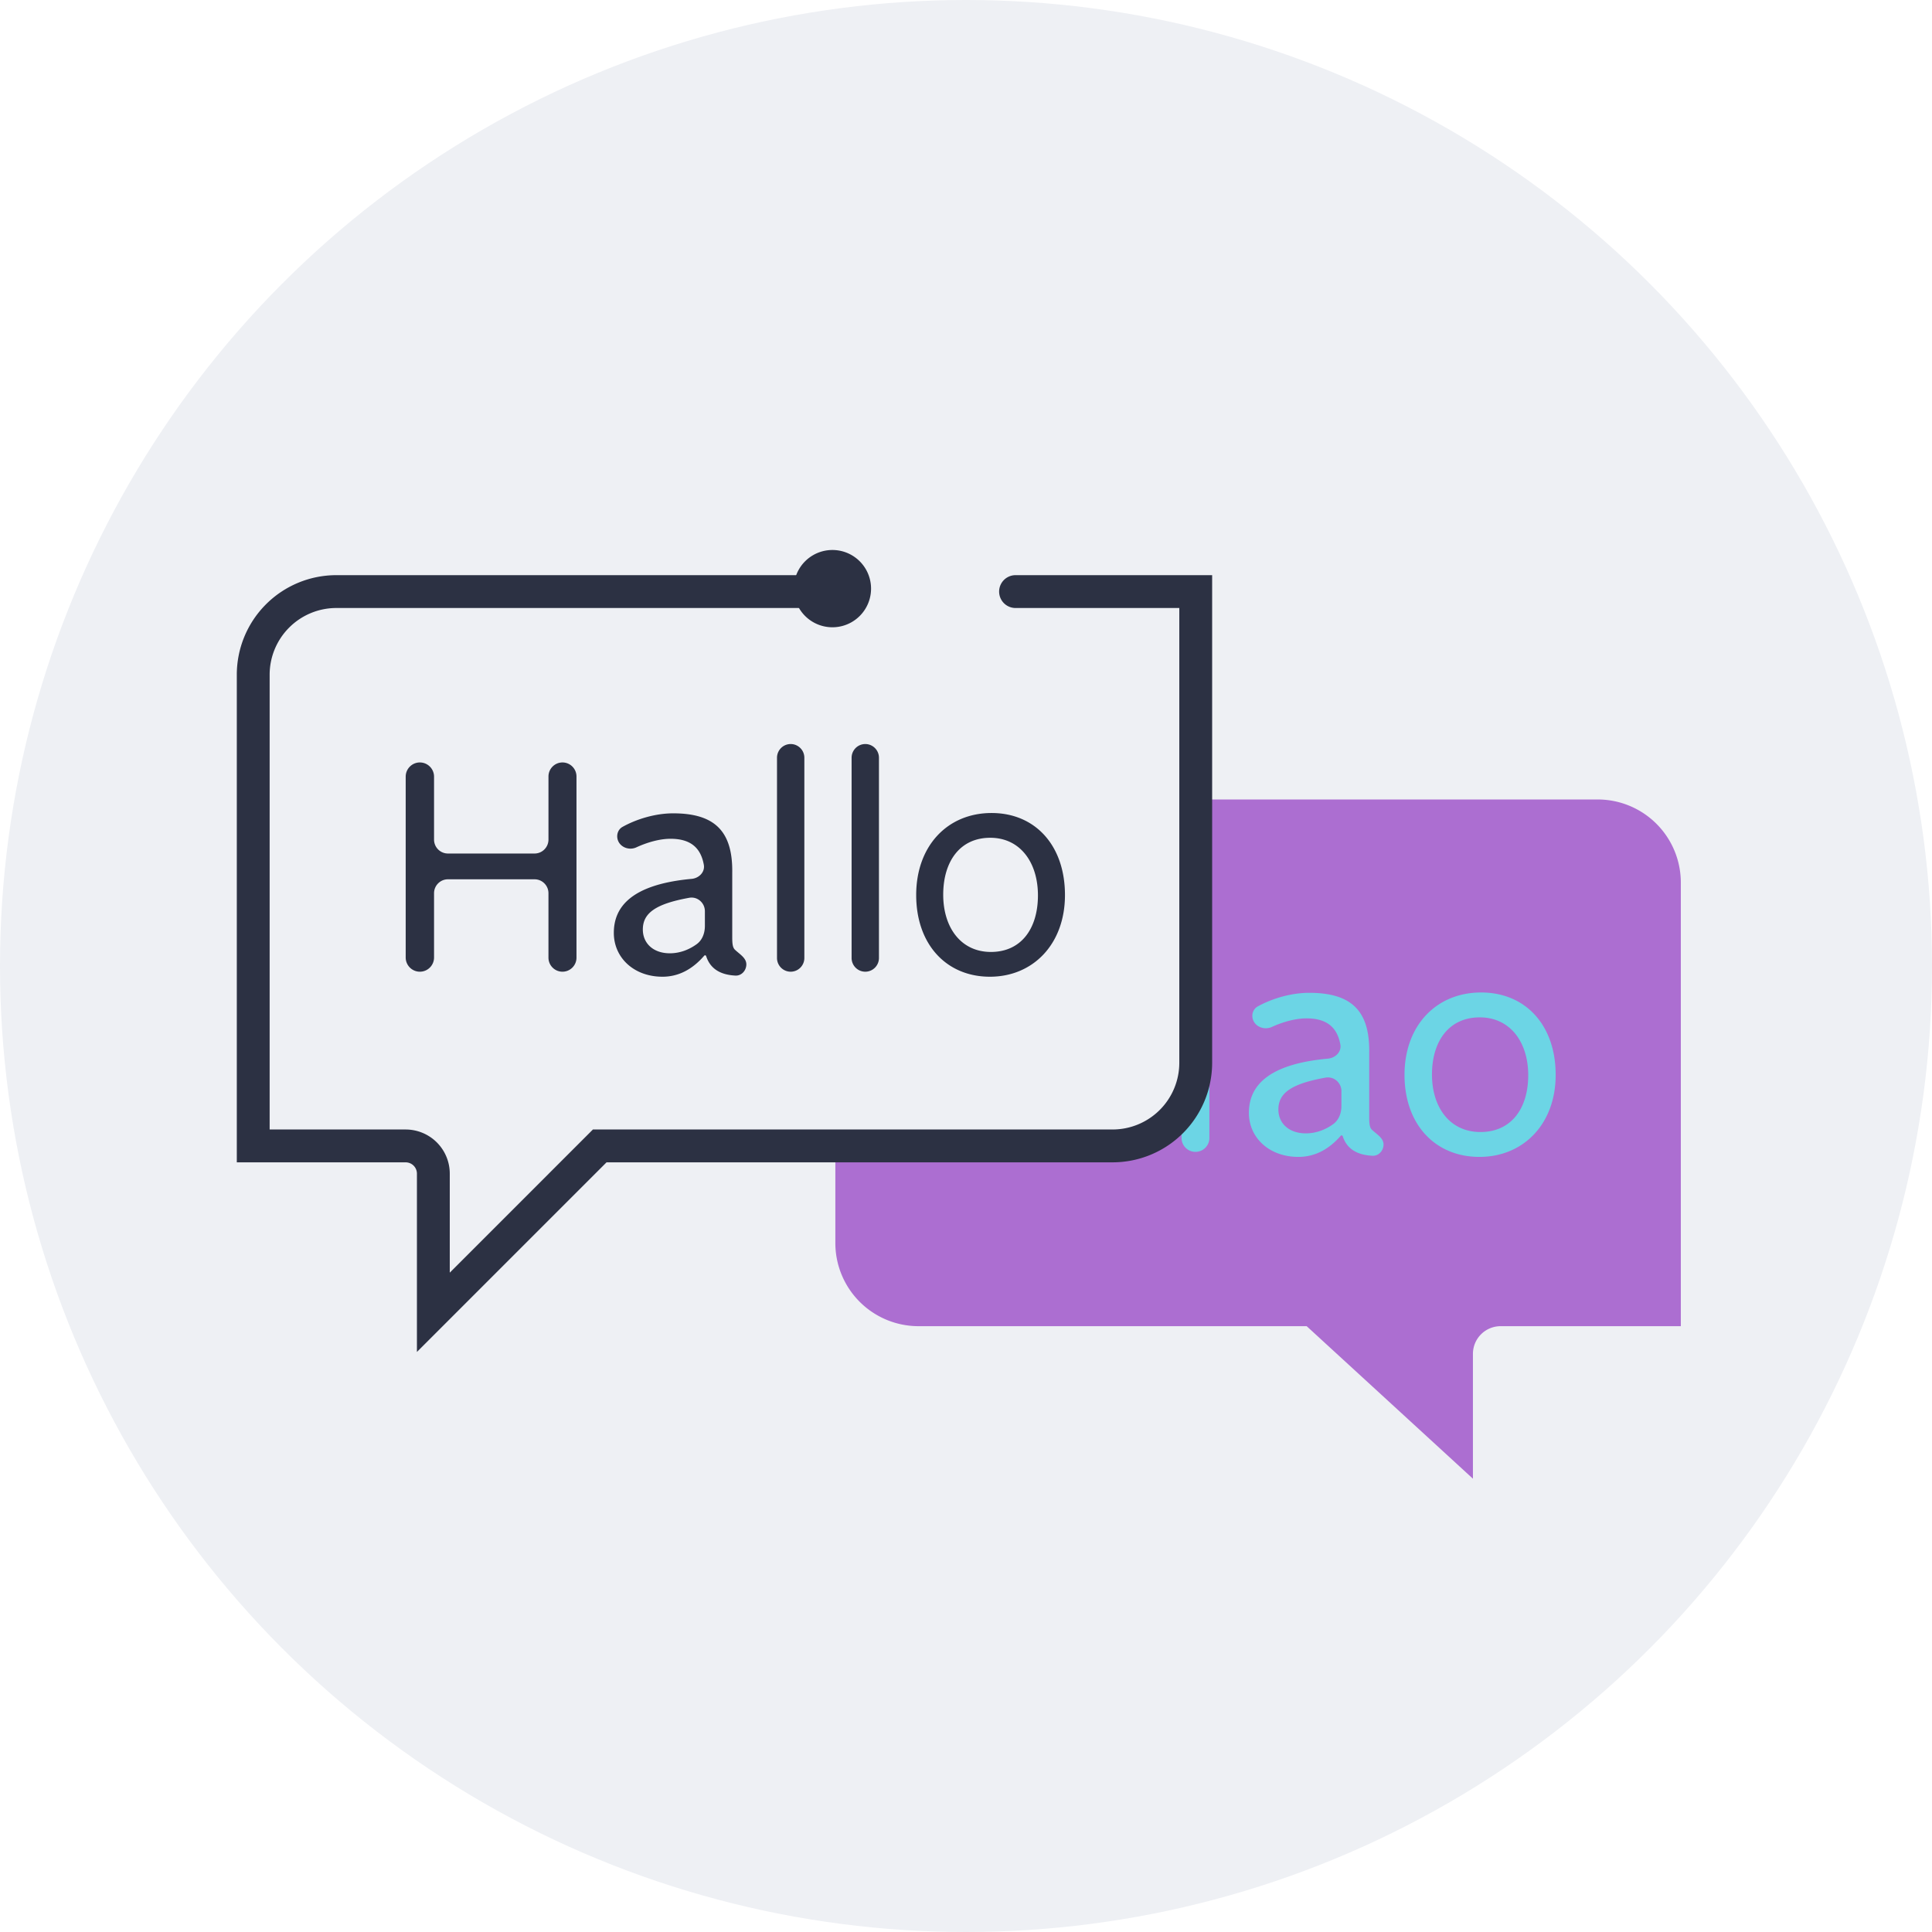
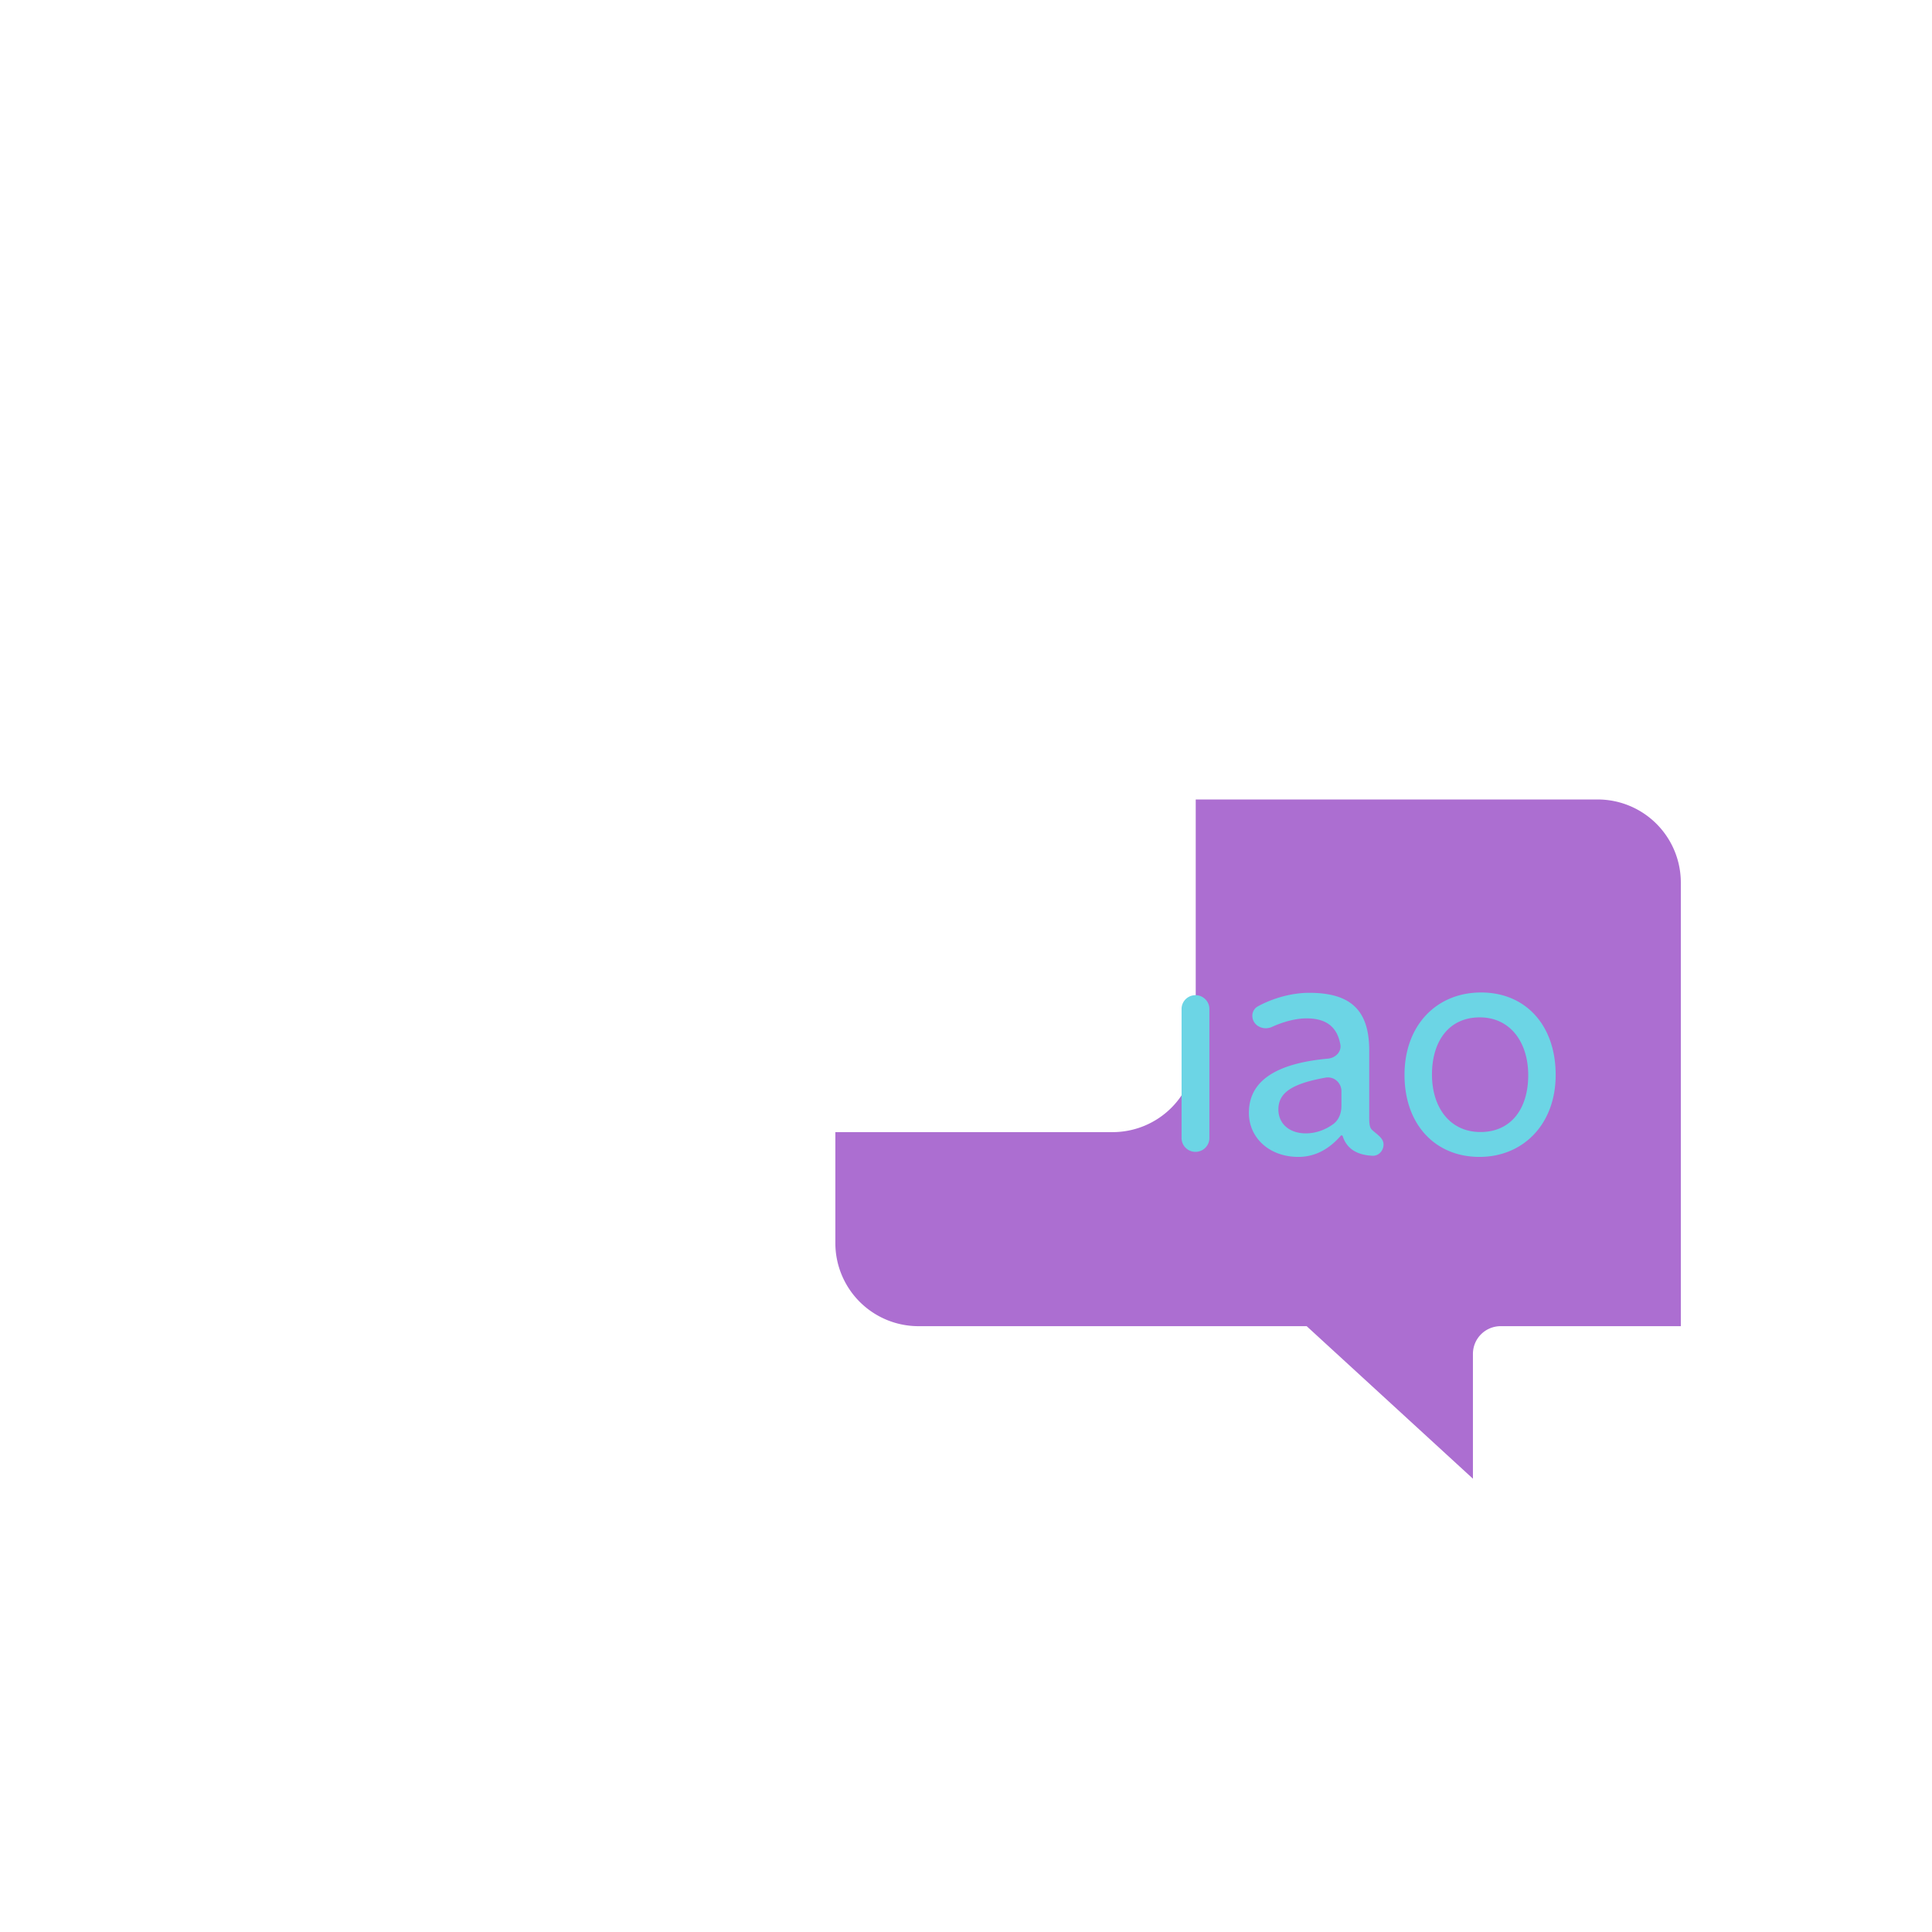
<svg xmlns="http://www.w3.org/2000/svg" width="160" height="160" fill="none" viewBox="0 0 160 160">
-   <circle cx="80" cy="80" r="80" fill="#EEF0F4" />
  <path fill="#AC6ED1" d="M108.213 109.828H76.068a6.887 6.887 0 0 1-6.888-6.887v-9.183h22.957a6.887 6.887 0 0 0 6.888-6.887V66.209h33.287a6.887 6.887 0 0 1 6.887 6.888v36.731h-14.922a2.295 2.295 0 0 0-2.295 2.295v10.337l-13.769-12.632Z" />
  <path fill="#6CD5E5" d="M99.004 95.392c.635 0 1.151-.511 1.151-1.142V83.558c0-.702-.633-1.238-1.331-1.128-.56.088-.971.566-.971 1.128V94.25c0 .631.515 1.142 1.15 1.142ZM111.091 91.585c0 .586-.208 1.172-.686 1.515-.64.459-1.414.76-2.261.76-1.404 0-2.274-.835-2.274-1.976 0-1.365 1.075-2.133 3.902-2.639.696-.125 1.319.42 1.319 1.122v1.218Zm.015 2.443c.041 0 .077.027.09.066.299.91 1.011 1.547 2.458 1.621.495.026.888-.378.923-.869.043-.577-.533-.884-.957-1.282-.19-.178-.228-.494-.228-1.04v-5.347c.057-3.48-1.487-4.956-4.968-4.956-1.548 0-3.136.501-4.268 1.13-.349.193-.504.598-.42.985.149.68.95 1.003 1.588.713.949-.431 1.983-.712 2.876-.712 1.753 0 2.552.811 2.801 2.156.113.61-.402 1.121-1.024 1.178-5.1.464-6.549 2.356-6.549 4.491 0 2.06 1.685 3.648 4.098 3.648 1.363 0 2.532-.628 3.509-1.75a.095.095 0 0 1 .071-.032ZM128.834 89.015c0-4.12-2.498-6.822-6.174-6.822-3.705 0-6.344 2.729-6.344 6.822 0 4.122 2.554 6.795 6.203 6.795 3.621 0 6.315-2.701 6.315-6.795Zm-2.273.028c0 2.757-1.403 4.706-3.958 4.706-2.526 0-4.013-2.032-4.013-4.761 0-2.757 1.403-4.734 3.957-4.734 2.526 0 4.014 2.06 4.014 4.79Z" />
-   <path stroke="#2C3143" stroke-linecap="round" stroke-miterlimit="10" stroke-width="2.72" d="M69.181 48.992H27.858a6.887 6.887 0 0 0-6.887 6.887V94.9h12.621a2.296 2.296 0 0 1 2.296 2.296v11.483l13.78-13.78h42.47a6.887 6.887 0 0 0 6.887-6.886V48.992H84.103" />
-   <path fill="#2C3143" d="M68.937 51.948a3.2 3.2 0 1 0 0-6.4 3.2 3.2 0 0 0 0 6.4ZM46.582 80.472c.64 0 1.16-.521 1.16-1.164v-15c0-.644-.52-1.165-1.16-1.165-.641 0-1.16.521-1.16 1.164v5.222c0 .638-.516 1.156-1.152 1.156h-7.173a1.153 1.153 0 0 1-1.151-1.156v-5.208c0-.65-.526-1.178-1.174-1.178-.649 0-1.174.527-1.174 1.178v14.973c0 .65.525 1.178 1.174 1.178.648 0 1.174-.527 1.174-1.178v-5.32c0-.637.515-1.154 1.15-1.154h7.174c.636 0 1.151.517 1.151 1.155v5.333c0 .643.52 1.164 1.16 1.164ZM58.376 76.681c0 .583-.205 1.167-.676 1.508-.63.458-1.391.758-2.225.758-1.381 0-2.238-.832-2.238-1.969 0-1.358 1.058-2.123 3.84-2.627.685-.124 1.299.42 1.299 1.118v1.212Zm.014 2.433c.04 0 .077.026.089.065.294.907.996 1.54 2.42 1.615.487.025.873-.377.908-.866.042-.575-.525-.88-.942-1.276-.187-.178-.224-.493-.224-1.036v-5.323c.055-3.466-1.464-4.936-4.89-4.936-1.524 0-3.087.5-4.201 1.125-.343.193-.496.596-.413.982.146.677.935.999 1.563.71.934-.43 1.952-.71 2.83-.71 1.726 0 2.512.808 2.757 2.147.111.607-.396 1.117-1.008 1.173-5.02.462-6.445 2.346-6.445 4.472 0 2.052 1.657 3.632 4.033 3.632 1.341 0 2.492-.626 3.454-1.742a.092.092 0 0 1 .07-.032ZM65.48 80.472c.626 0 1.133-.509 1.133-1.137v-16.58c0-.699-.622-1.232-1.31-1.123-.55.088-.955.564-.955 1.123v16.58c0 .628.507 1.137 1.132 1.137ZM71.658 80.472c.626 0 1.133-.509 1.133-1.137v-16.58c0-.699-.622-1.232-1.31-1.123-.55.088-.955.564-.955 1.123v16.58c0 .628.507 1.137 1.132 1.137ZM88.196 74.123c0-4.104-2.459-6.793-6.078-6.793-3.646 0-6.243 2.717-6.243 6.793 0 4.103 2.514 6.765 6.105 6.765 3.564 0 6.216-2.69 6.216-6.765Zm-2.238.027c0 2.745-1.381 4.686-3.895 4.686-2.486 0-3.95-2.024-3.95-4.741 0-2.745 1.38-4.714 3.895-4.714 2.486 0 3.95 2.052 3.95 4.77Z" />
</svg>